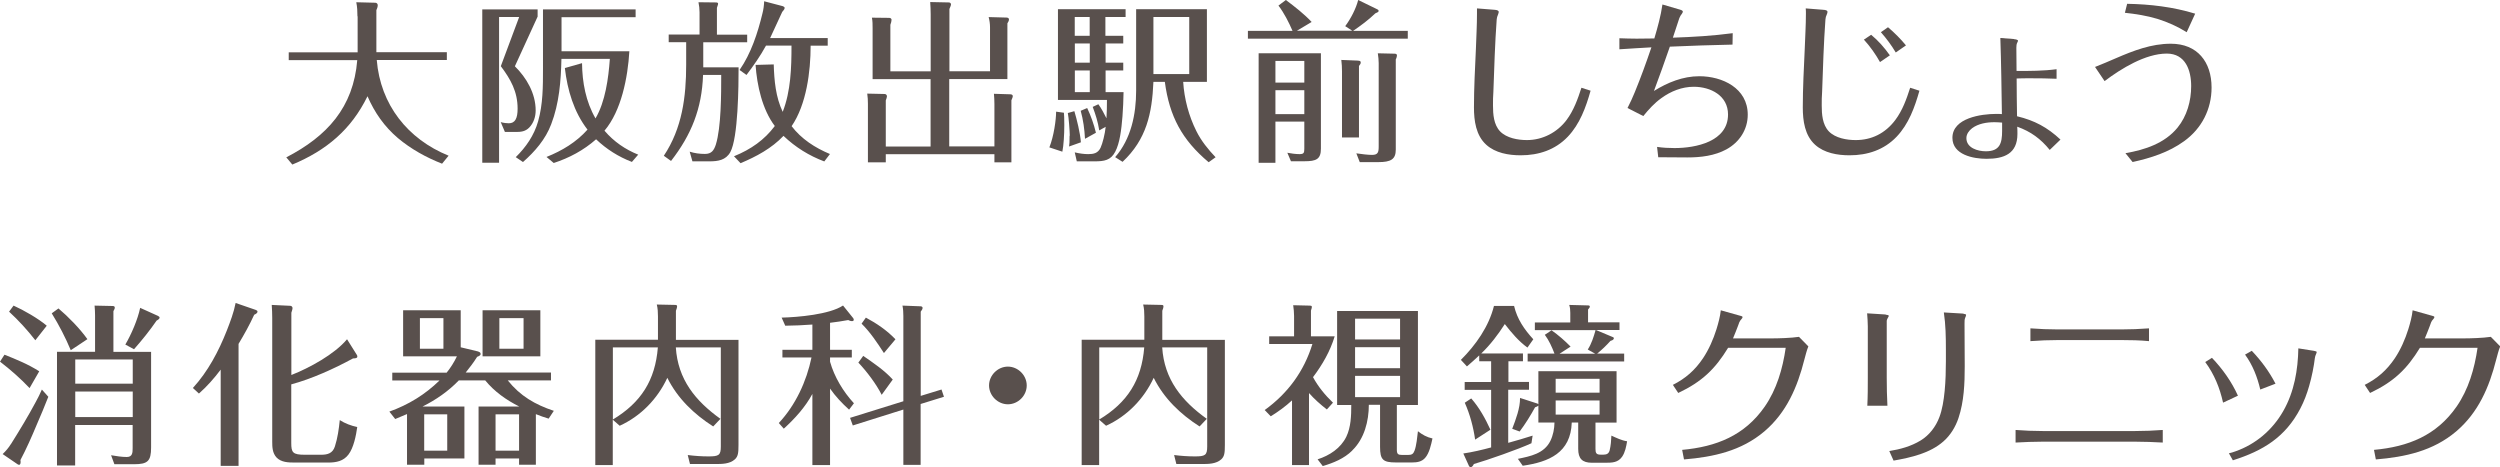
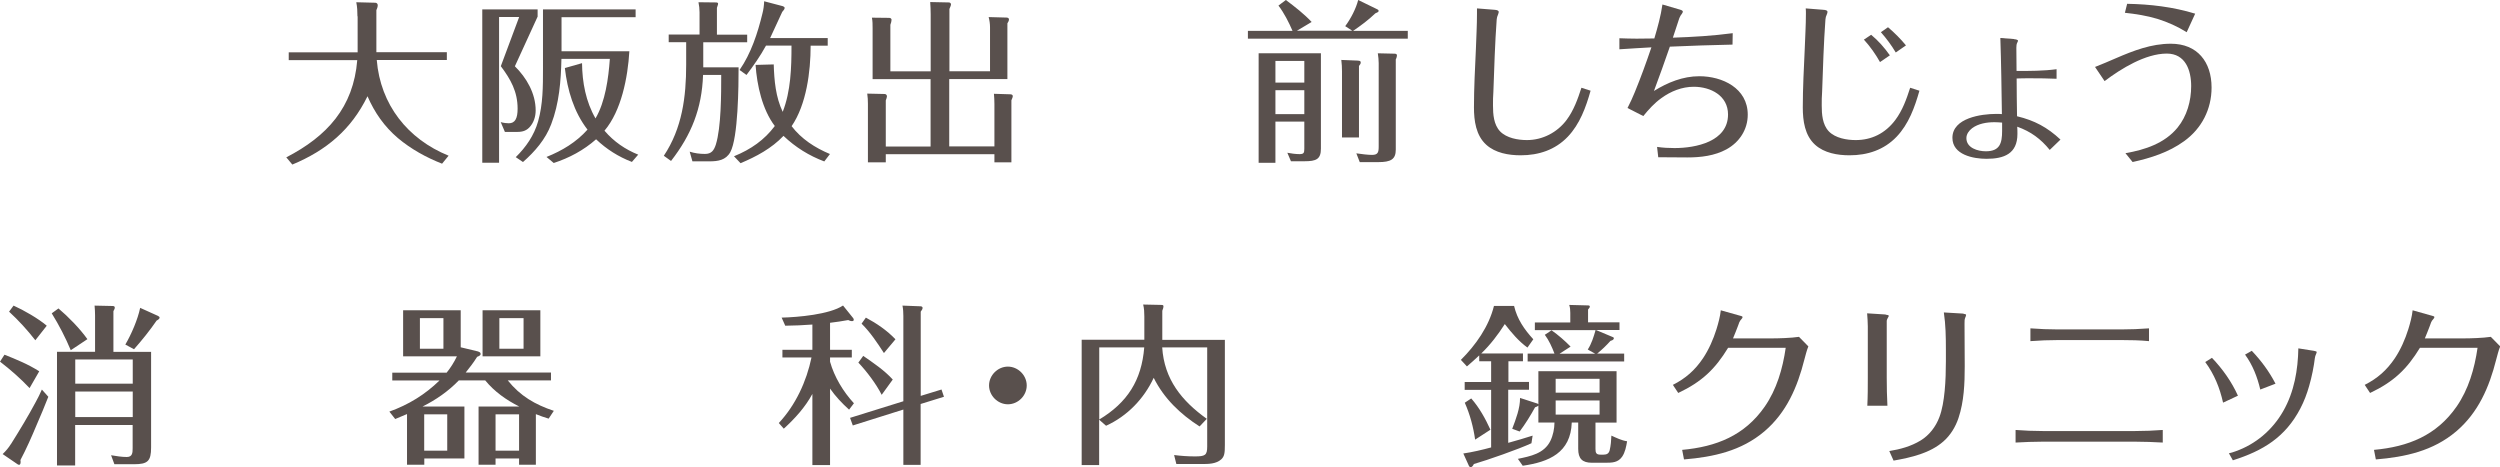
<svg xmlns="http://www.w3.org/2000/svg" id="_レイヤー_2" data-name="レイヤー_2" viewBox="0 0 256.13 47.86">
  <defs>
    <style>
      .cls-1 {
        fill: #59504d;
      }
    </style>
  </defs>
  <g id="_レイヤー_1-2" data-name="レイヤー_1">
    <g>
      <path class="cls-1" d="M36.62,1.67c0-.48-.02-.98-.12-1.44l1.95.05c.14,0,.25.11.25.25,0,.18-.07.35-.14.51v4.31h7.22v.8h-7.18c.37,4.56,3.16,8.1,7.36,9.8l-.67.82c-1.63-.64-3.17-1.49-4.52-2.62-1.4-1.19-2.39-2.61-3.12-4.29-1.67,3.42-4.22,5.55-7.7,7l-.62-.74c4.18-2.16,6.88-5.12,7.27-9.96h-7.02v-.8h7.06V1.67Z" />
      <path class="cls-1" d="M55.09,1.68l-2.34,5.11c1.19,1.17,2.13,2.78,2.13,4.52,0,.64-.2,1.29-.67,1.77-.39.39-.83.44-1.35.44h-1.13l-.43-1.01c.3.09.64.12.83.12.64,0,.9-.5.9-1.49,0-1.76-.71-3.01-1.72-4.36l1.88-5.04h-2.06v14.93h-1.72V.96h5.67v.73ZM65.38,15.85l-.64.74c-1.38-.53-2.61-1.31-3.67-2.32-1.28,1.13-2.75,1.91-4.34,2.43l-.74-.62c1.6-.64,3.05-1.51,4.2-2.8-1.4-1.81-2.06-4.06-2.32-6.31l1.76-.5c.02,1.97.39,3.95,1.38,5.66,1.01-1.72,1.33-4.13,1.47-6.1h-4.96c-.05,2.27-.23,4.57-1.05,6.7-.58,1.54-1.67,2.8-2.89,3.87l-.74-.5c1.05-1.03,1.88-2.23,2.29-3.67.5-1.76.5-3.58.5-5.39V.96h9.49v.8h-7.59v3.49h6.95c-.16,2.69-.82,6.1-2.55,8.14.97,1.13,2.13,1.92,3.47,2.46Z" />
      <path class="cls-1" d="M76.55,3.55v.78h-4.5v2.57h3.62c0,1.86-.04,7.22-.85,8.69-.46.82-1.26.94-2.13.94h-1.75l-.28-.99c.5.16,1.03.23,1.56.23.67,0,.92-.35,1.12-.96.55-1.76.55-5.21.55-7.13h-1.86c-.12,3.44-1.19,6.12-3.28,8.81l-.74-.53c1.88-2.82,2.29-6.03,2.29-9.33v-2.31h-1.79v-.78h3.16V1.26c0-.34-.04-.69-.11-1.03l1.76.02c.14,0,.25.02.25.12,0,.14-.09.28-.12.43v2.75h3.14ZM81.09,12.91c1.01,1.33,2.41,2.23,3.94,2.87l-.58.76c-1.56-.59-2.94-1.44-4.18-2.62-1.21,1.28-2.8,2.13-4.4,2.8l-.67-.71c1.74-.71,3.12-1.68,4.18-3.1-1.28-1.68-1.83-4.18-1.97-6.26l1.86-.05c.05,1.65.2,3.35.92,4.86.83-2.13.9-4.52.9-6.79h-2.61c-.58,1.06-1.28,2.06-2,3.01l-.71-.51c1.17-1.68,1.86-3.79,2.34-5.78.11-.41.16-.82.18-1.26l1.9.5c.07.02.2.09.2.18,0,.16-.18.3-.25.41-.41.89-.83,1.77-1.24,2.68h5.9v.78h-1.75c0,2.66-.43,6.03-1.95,8.25Z" />
      <path class="cls-1" d="M101.43,7.31V2.8c0-.35-.05-.71-.14-1.05l1.83.05c.11,0,.25.05.25.18s-.05.25-.16.41v5.71h-5.96v6.9h4.63v-4.34c0-.35-.02-.71-.05-1.05l1.65.05c.14,0,.28.04.28.18,0,.11-.04.19-.14.44v6.35h-1.74v-.83h-11.13v.83h-1.83v-6.01c0-.34-.02-.69-.07-1.03l1.79.04c.12,0,.23.11.23.23,0,.09-.05.25-.12.43v4.72h4.59v-6.9h-5.94V2.89c0-.37,0-.73-.07-1.08l1.76.02c.16,0,.25.09.25.2,0,.12-.05.34-.12.51v4.77h4.13V1.45c0-.41-.02-.83-.05-1.24l1.92.04c.11,0,.21.09.21.19s-.05.23-.16.48v6.38h4.18Z" />
-       <path class="cls-1" d="M108.2,11.44l.8.11c.02.23.04.51.04,1.26,0,.99-.07,2.11-.2,2.73l-1.33-.44c.46-1.15.69-2.84.69-3.65ZM115.08,3.67v.78h-1.81v1.97h1.81v.8h-1.81v2.22h1.84c-.02.89-.04,1.58-.11,2.48-.11,1.38-.28,2.75-.74,3.62-.46.89-1.13.99-2.13.99h-1.81l-.21-.92c.46.11.92.18,1.38.18.55,0,.99-.09,1.26-.64.21-.44.46-1.44.53-2.16l-.66.37c-.14-.89-.37-1.61-.67-2.41l.58-.27c.32.44.58.94.83,1.44.04-.62.05-1.26.05-1.88h-5.02V.94h6.93v.8h-2.07v1.93h1.81ZM109.6,13.9c0-.44-.11-1.92-.2-2.32l.67-.19c.25.82.6,2.25.67,3.19l-1.21.43c.04-.23.05-.48.05-1.1ZM111.64,1.74h-1.53v1.93h1.53v-1.93ZM110.12,4.45v1.97h1.53v-1.97h-1.53ZM110.12,7.22v2.22h1.53v-2.22h-1.53ZM111.38,11.06c.39.82.69,1.67.9,2.54l-1.12.62c-.05-.98-.18-1.93-.44-2.87l.66-.28ZM118.17,8.39c-.14,3.24-.71,5.89-3.16,8.19l-.76-.48c1.63-1.86,2.15-4.4,2.15-6.81V.94h7.25v7.45h-2.43c.11,1.74.57,3.48,1.35,5.04.5,1.01,1.21,1.88,1.97,2.68l-.71.51c-2.73-2.29-4.02-4.7-4.49-8.23h-1.17ZM118.17,1.74v5.85h3.67V1.74h-3.67Z" />
      <path class="cls-1" d="M138.56,3.16l-.74-.48c.57-.76,1.1-1.79,1.33-2.68l1.97.96c.07.04.12.07.12.16,0,.11-.09.14-.34.25-.69.67-1.49,1.26-2.27,1.79h5.6v.8h-16.38v-.8h4.57c-.39-.9-.85-1.81-1.44-2.59l.76-.57c.92.69,1.86,1.42,2.64,2.25l-1.51.9h5.67ZM135.33,5.46v9.77c0,1.08-.48,1.29-1.67,1.29h-1.4l-.37-.87c.35.07.85.14,1.24.14.44,0,.5-.12.5-.55v-2.78h-2.96v4.22h-1.72V5.46h6.38ZM130.67,6.24v2.22h2.96v-2.22h-2.96ZM130.67,9.24v2.45h2.96v-2.45h-2.96ZM139.16,6.22c.16,0,.25.04.25.19,0,.09-.05.2-.18.35v7.32h-1.74v-6.77c0-.39-.02-.78-.07-1.17l1.74.07ZM142.89,5.5c.11,0,.23.05.23.16,0,.09-.02.23-.12.43v9.24c0,.99-.5,1.28-1.79,1.28h-1.9l-.35-.9c.48.07,1.17.16,1.6.16.62,0,.69-.27.69-.87V6.47c0-.34-.04-.67-.09-1.01l1.74.04Z" />
      <path class="cls-1" d="M162.96,9.29c-.48,1.7-1.1,3.42-2.34,4.72-1.29,1.35-2.98,1.9-4.82,1.9-1.24,0-2.59-.23-3.53-1.08-1.06-.96-1.26-2.46-1.26-3.83,0-2,.11-4.01.2-6.01.04-1.21.11-2.38.11-3.58v-.55l1.77.14c.32.02.46.09.46.23,0,.04-.04.16-.07.25-.09.21-.12.32-.14.51-.18,2.46-.25,4.93-.34,7.41-.04.46-.04.94-.04,1.4,0,.9.07,1.97.73,2.66.67.69,1.83.89,2.75.89,1.6,0,3.1-.78,4.06-2.06.73-.98,1.15-2.15,1.52-3.3l.94.3Z" />
      <path class="cls-1" d="M166.75,11.05c.28-.53.51-1.06.74-1.61.62-1.51,1.17-3.03,1.7-4.59-1.1.07-2.18.12-3.28.2v-1.13c.6.02,1.19.04,1.77.04s1.21-.02,1.81-.02c.34-1.15.66-2.29.83-3.48l1.74.51c.27.07.35.14.35.23,0,.05-.04.12-.09.2-.12.16-.2.27-.27.46-.21.62-.46,1.38-.66,2,2.06-.07,4.1-.19,6.13-.46l-.02,1.17c-2.15.04-4.27.12-6.42.21-.53,1.52-1.06,3.03-1.63,4.54,1.4-.87,2.96-1.51,4.65-1.51,2.36,0,4.96,1.22,4.96,3.94,0,1.52-.85,2.82-2.18,3.55-1.21.66-2.62.83-4.01.83-.99,0-1.99-.02-2.98-.02l-.12-1.06c.6.09,1.19.12,1.79.12,2.18,0,5.48-.66,5.48-3.44,0-1.93-1.77-2.84-3.51-2.84-1.21,0-2.36.46-3.33,1.17-.71.51-1.29,1.15-1.84,1.83l-1.63-.83Z" />
      <path class="cls-1" d="M196.65,9.29c-.48,1.7-1.1,3.42-2.34,4.72-1.29,1.35-2.98,1.9-4.82,1.9-1.24,0-2.59-.23-3.53-1.08-1.06-.96-1.26-2.46-1.26-3.83,0-2,.11-4.01.2-6.01.04-1.21.12-2.39.12-3.6,0-.18,0-.35-.02-.53l1.77.14c.32.02.46.07.46.23,0,.07-.04.18-.07.25-.09.18-.12.32-.14.51-.18,2.46-.25,4.93-.34,7.41-.04.46-.04.94-.04,1.4,0,.9.07,1.97.73,2.66.67.69,1.83.89,2.75.89,1.6,0,3.01-.66,4.06-2.06.74-.99,1.15-2.15,1.52-3.3l.94.3ZM191.7,3.56c.73.6,1.37,1.33,1.92,2.11l-1.01.69c-.46-.82-1.01-1.6-1.65-2.3l.75-.5ZM194.22,5.37c-.44-.74-.96-1.44-1.52-2.07l.73-.51c.67.57,1.29,1.19,1.84,1.86l-1.05.73Z" />
      <path class="cls-1" d="M206.33,4.01c.27.02.42.09.42.16,0,.05-.04.11-.05.14-.11.2-.12.37-.12.58,0,.8.02,1.6.02,2.38,1.37,0,2.77,0,4.1-.18v.98c-.87-.04-1.77-.05-2.64-.05-.48,0-.96,0-1.45.02,0,1.29.02,2.59.04,3.87,1.79.43,3.1,1.13,4.45,2.39l-1.1,1.06c-.92-1.13-1.93-1.88-3.33-2.38.02.25.02.5.02.74,0,2.04-1.38,2.55-3.17,2.55-1.35,0-3.49-.41-3.49-2.15,0-2.04,2.96-2.45,4.49-2.45.2,0,.39,0,.58.02-.04-2.61-.07-5.21-.16-7.8l1.42.11ZM204.33,12.52c-.78,0-1.65.14-2.29.62-.32.25-.58.6-.58,1.01,0,1.01,1.17,1.35,1.99,1.35,1.44,0,1.67-.83,1.67-2.09v-.85c-.27-.02-.51-.04-.78-.04Z" />
      <path class="cls-1" d="M217.77,15.69c1.99-.34,4.01-1.01,5.32-2.61.97-1.19,1.4-2.73,1.4-4.26,0-1.61-.58-3.33-2.5-3.33-2.18,0-4.68,1.54-6.37,2.82l-.98-1.45c.71-.28,1.42-.58,2.13-.89,1.81-.78,3.63-1.49,5.64-1.49,2.71,0,4.17,1.86,4.17,4.49,0,2.22-1.01,4.2-2.82,5.5-1.56,1.13-3.4,1.72-5.27,2.13l-.73-.9ZM224.03,3.3c-.96-.6-1.93-1.03-3.01-1.37-1.08-.32-2.18-.5-3.32-.62l.23-.92c2.36.04,4.72.32,6.97,1.01l-.87,1.9Z" />
      <path class="cls-1" d="M4.02,38.04l-.99,1.72c-.94-.99-1.95-1.88-3.03-2.71l.46-.71c1.21.48,2.45.99,3.56,1.7ZM1.12,45.5c.89-1.42,1.76-2.85,2.55-4.33.23-.41.43-.83.62-1.26l.66.74c-.37.96-.78,1.92-1.19,2.87-.51,1.22-1.05,2.45-1.67,3.62.02.05.02.11.02.16,0,.11,0,.32-.16.32-.05,0-.09-.02-.14-.05l-1.54-1.05c.34-.32.62-.66.85-1.03ZM4.79,33.37l-1.17,1.49c-.82-1.05-1.7-2.02-2.69-2.93l.46-.62c1.03.46,2.55,1.33,3.4,2.06ZM8.95,34.75l-1.7,1.13c-.55-1.31-1.19-2.55-1.95-3.78l.69-.5c.99.83,2.2,2.07,2.96,3.14ZM15.48,36.03v9.81c0,1.4-.34,1.72-1.74,1.72h-2.02l-.34-.92c.53.09,1.1.18,1.61.18.58,0,.6-.44.6-.9v-2.38h-5.89v4.15h-1.86v-11.65h3.9v-3.72c0-.34-.02-.67-.05-1.01l1.86.04c.11,0,.21.04.21.16,0,.11-.04.18-.14.37v4.17h3.85ZM13.6,39.31v-2.48h-5.89v2.48h5.89ZM7.71,40.11v2.62h5.89v-2.62h-5.89ZM16.21,32.38c.07.04.14.09.14.16,0,.14-.2.25-.3.3-.71,1.03-1.49,2-2.32,2.94l-.89-.48c.62-1.05,1.28-2.59,1.52-3.76l1.84.83Z" />
-       <path class="cls-1" d="M24.44,47.73h-1.83v-9.86c-.67.89-1.4,1.72-2.23,2.45l-.62-.57c1.54-1.68,2.64-3.76,3.48-5.89.35-.9.71-1.84.9-2.82l2.06.71c.11.04.18.09.18.18,0,.12-.11.21-.34.32-.46,1.01-1.01,2-1.6,2.98v12.5ZM35.55,34.75l1.01,1.61c.04.05.05.11.05.18,0,.18-.32.18-.44.18-1.93,1.05-4.22,2.09-6.33,2.66v5.99c0,.99.14,1.22,1.4,1.22h1.65c.67,0,1.19-.14,1.42-.85.28-.87.41-1.79.5-2.7.55.35,1.17.58,1.79.71-.12.87-.37,2.13-.9,2.82-.51.67-1.24.82-2.06.82h-3.44c-.66,0-1.4-.02-1.88-.53-.41-.46-.43-1.05-.43-1.61v-12.68c0-.44-.02-.89-.05-1.33l1.9.09c.12,0,.23.11.23.23,0,.16-.09.34-.12.48v6.38c1.86-.73,4.43-2.13,5.71-3.67Z" />
      <path class="cls-1" d="M49.01,36.03c.19.05.23.14.23.25,0,.07-.07.18-.36.28-.35.57-.76,1.1-1.17,1.61h8.74v.8h-4.43c1.28,1.6,2.8,2.48,4.72,3.12l-.53.8c-.44-.14-.89-.28-1.31-.46v5.18h-1.72v-.64h-2.41v.64h-1.74v-5.96h4.17c-1.33-.67-2.54-1.52-3.49-2.68h-2.7c-1.08,1.12-2.34,1.99-3.72,2.68h4.29v5.32h-4.11v.64h-1.77v-5.19c-.41.18-.8.34-1.21.51l-.6-.76c1.97-.71,3.65-1.74,5.14-3.19h-4.84v-.8h5.57c.41-.51.76-1.06,1.05-1.67h-5.51v-4.72h5.9v3.79l1.83.44ZM43.02,35.73h2.41v-3.14h-2.41v3.14ZM45.82,42.45h-2.36v3.72h2.36v-3.72ZM55.36,31.79v4.72h-5.92v-4.72h5.92ZM53.18,42.45h-2.41v3.72h2.41v-3.72ZM51.16,35.73h2.48v-3.14h-2.48v3.14Z" />
-       <path class="cls-1" d="M75.66,34.81v10.78c0,.8-.04,1.17-.37,1.47-.53.48-1.33.48-1.99.48h-2.61l-.23-.92c.71.09,1.42.14,2.13.14,1.05,0,1.26-.12,1.26-1.01v-10.16h-4.61c.21,3.28,2,5.48,4.57,7.32l-.74.78c-1.97-1.26-3.65-2.87-4.7-4.98-1.01,2.16-2.71,3.92-4.88,4.91l-.71-.62v4.65h-1.79v-12.84h6.42v-2.39c0-.41-.02-.83-.12-1.22l1.9.04c.11,0,.18.04.18.14s-.02.2-.12.46v2.98h6.42ZM67.4,35.59h-4.61v7.39c2.89-1.74,4.34-4.02,4.61-7.39Z" />
      <path class="cls-1" d="M87.49,41.31l-.5.66c-.73-.66-1.4-1.37-1.95-2.16v7.84h-1.81v-7.29c-.75,1.38-1.79,2.52-2.93,3.56l-.51-.58c1.72-1.84,2.84-4.26,3.35-6.72h-2.98v-.78h3.07v-2.59c-.94.07-1.86.11-2.78.12l-.37-.83c1.67-.04,4.91-.32,6.29-1.24l1.03,1.28c.05.07.07.11.07.18,0,.11-.09.14-.18.14-.14,0-.27-.05-.39-.11-.62.11-1.24.21-1.86.28v2.77h2.23v.78h-2.23v.44c.44,1.56,1.35,3.07,2.45,4.26ZM96.46,39.91l.25.74-2.39.74v6.24h-1.77v-5.67l-5.18,1.63-.28-.78,5.46-1.7v-8.74c0-.35-.02-.71-.09-1.06l1.83.07c.11,0,.23.04.23.16,0,.11-.05.21-.19.39v8.63l2.15-.66ZM91.46,38.89l-1.13,1.56c-.55-1.1-1.54-2.41-2.39-3.3l.5-.69c1.06.74,2.16,1.47,3.03,2.43ZM91.75,34.75l-1.19,1.42c-.69-1.06-1.38-2.11-2.29-3.01l.44-.62c1.12.6,2.16,1.31,3.03,2.22Z" />
      <path class="cls-1" d="M105.19,39.49c0,1.05-.89,1.93-1.93,1.93s-1.93-.89-1.93-1.93.89-1.93,1.93-1.93,1.93.89,1.93,1.93Z" />
      <path class="cls-1" d="M125.49,34.81v10.78c0,.8-.04,1.17-.37,1.47-.53.48-1.33.48-1.99.48h-2.61l-.23-.92c.71.09,1.42.14,2.13.14,1.05,0,1.26-.12,1.26-1.01v-10.16h-4.61c.21,3.28,2,5.48,4.57,7.32l-.74.78c-1.97-1.26-3.65-2.87-4.7-4.98-1.01,2.16-2.71,3.92-4.88,4.91l-.71-.62v4.65h-1.79v-12.84h6.42v-2.39c0-.41-.02-.83-.12-1.22l1.9.04c.11,0,.18.04.18.14s-.02.2-.12.46v2.98h6.42ZM117.23,35.59h-4.61v7.39c2.89-1.74,4.34-4.02,4.61-7.39Z" />
-       <path class="cls-1" d="M136.58,41.24l-.64.71c-.66-.51-1.28-1.06-1.83-1.68v7.38h-1.74v-6.63c-.67.62-1.4,1.15-2.18,1.63l-.62-.64c2.38-1.72,4.03-3.97,4.89-6.77h-4.43v-.78h2.55v-2.09c0-.37-.04-.73-.09-1.1l1.68.04c.09,0,.23,0,.23.12,0,.09,0,.11-.09.39v2.64h2.43c-.46,1.52-1.26,2.91-2.22,4.18.53.98,1.24,1.84,2.04,2.61ZM138.53,46.17c-.83.82-1.93,1.26-3.01,1.58l-.53-.69c1.22-.39,2.36-1.13,2.94-2.31.48-.99.51-2.18.51-3.26h-1.45v-9.63h8.28v9.63h-2.16v4.59c0,.43.12.53.53.53h.62c.37,0,.53-.09.66-.43.2-.53.28-1.4.35-2,.44.35.92.62,1.49.74-.14.64-.32,1.51-.76,2-.35.39-.82.46-1.33.46h-1.65c-1.33,0-1.63-.27-1.63-1.6v-4.31h-1.15c0,1.68-.46,3.48-1.7,4.68ZM143.44,32.65h-4.61v2.13h4.61v-2.13ZM138.83,35.57v2.15h4.61v-2.15h-4.61ZM138.83,38.51v2.18h4.61v-2.18h-4.61Z" />
      <path class="cls-1" d="M154.52,39.13h2.13v.8h-2.13v5.44c.85-.23,1.68-.48,2.5-.74l-.12.78c-1.28.6-4.54,1.74-5.9,2.13-.07.14-.16.32-.34.32-.07,0-.12-.05-.16-.12l-.58-1.28c.96-.14,1.92-.37,2.85-.62v-5.9h-2.71v-.8h2.71v-2.13h-1.22v-.6c-.41.39-.83.76-1.26,1.13l-.62-.67c1.52-1.51,2.87-3.42,3.39-5.53h2.06c.32,1.37,1.05,2.41,1.97,3.42l-.6.85c-.89-.64-1.65-1.54-2.32-2.41-.69,1.08-1.49,2.13-2.41,3.01h4.27v.8h-1.49v2.13ZM152.69,44.03l-1.56,1.01c-.18-1.28-.53-2.59-1.06-3.78l.66-.44c.83.94,1.45,2.07,1.97,3.21ZM156.01,47.72l-.5-.71c1.29-.27,2.68-.53,3.33-1.84.28-.58.41-1.24.42-1.88h-1.65v-1.74c-.09.09-.21.14-.34.18-.48.87-.99,1.7-1.58,2.48l-.76-.28c.37-.96.82-2.15.8-3.16l1.76.57c.05.02.09.04.12.09v-3.4h8.01v5.27h-2.16v2.7c0,.41.09.58.51.58h.32c.32,0,.53-.11.62-.43.12-.5.16-1.01.18-1.52.51.23,1.05.5,1.61.58-.09.53-.2,1.13-.51,1.58-.42.6-1.01.62-1.68.62h-1.42c-.99,0-1.4-.43-1.4-1.42v-2.7h-.66c-.11,3.1-2.32,4.04-5.04,4.43ZM165.92,33.03v.78h-2.41l1.74.73c.05.02.09.05.09.11,0,.18-.21.23-.34.27-.43.48-.89.92-1.37,1.31h2.77v.8h-9.89v-.8h2.75c-.25-.66-.57-1.37-.99-1.93l.69-.46c.71.5,1.35,1.06,1.95,1.67l-1.13.73h3.65l-.76-.43c.39-.6.6-1.29.8-1.99h-6.22v-.78h3.63v-.98c0-.28-.02-.55-.11-.82l1.93.05c.09,0,.18.02.18.12,0,.07-.05.16-.18.3v1.31h3.23ZM163.88,40.23v-1.42h-4.5v1.42h4.5ZM159.38,41.03v1.45h4.5v-1.45h-4.5Z" />
      <path class="cls-1" d="M178.23,32.33c.21.05.3.09.3.16,0,.05-.05.14-.12.21-.19.19-.27.44-.35.69-.16.43-.34.87-.51,1.28h3.87c.83,0,2.09-.04,2.89-.16l.96.98c-.18.43-.28.89-.41,1.35-.71,2.82-1.83,5.43-4.1,7.36-2.36,2-5.21,2.62-8.23,2.87l-.19-.98c3.51-.32,6.4-1.47,8.46-4.43,1.22-1.76,1.84-3.87,2.15-6.03h-5.9c-1.33,2.18-2.68,3.48-5.11,4.63l-.55-.83c1.31-.66,2.27-1.51,3.09-2.73.6-.9,1.05-1.93,1.38-2.98.19-.62.37-1.28.44-1.93l1.95.55Z" />
      <path class="cls-1" d="M193.19,32.24c.16.02.32.04.32.12,0,.05-.05.14-.09.19-.05.09-.12.23-.12.34v5.83c0,.94.02,1.9.07,2.85h-2.06c.05-.96.05-1.92.05-2.87v-5.27c0-.44-.04-.89-.07-1.33l1.9.12ZM201.16,32.15c.18.02.27.05.27.12s-.05.19-.09.28c-.07.18-.07.3-.07.58v.2c0,1.4.02,2.8.02,4.18,0,1.77-.07,3.63-.64,5.32-.3.9-.82,1.76-1.54,2.39-1.37,1.21-3.3,1.65-5.11,1.97l-.44-.98c1.12-.18,2.22-.48,3.21-1.08.9-.55,1.56-1.42,1.93-2.41.55-1.45.66-3.81.66-5.71v-1.19c0-1.28-.02-2.55-.21-3.81l2.02.12Z" />
      <path class="cls-1" d="M218.75,45.25h-9.5c-.9,0-1.83.04-2.75.09v-1.29c.92.07,1.84.11,2.77.11h9.49c.94,0,1.88-.04,2.82-.11v1.29c-.94-.05-1.88-.09-2.82-.09ZM217.35,34.84h-6.49c-.96,0-1.9.04-2.84.11v-1.31c.94.07,1.88.11,2.84.11h6.47c.94,0,1.9-.04,2.84-.11v1.31c-.94-.09-1.9-.11-2.82-.11Z" />
      <path class="cls-1" d="M227.76,41.26c-.34-1.52-.89-2.89-1.83-4.17l.69-.43c1.08,1.13,2.02,2.45,2.66,3.88l-1.52.71ZM228.36,46.44c.21-.05.44-.11.67-.2,2.07-.73,3.78-2.18,4.88-4.1,1.15-2,1.52-4.27,1.56-6.45l1.58.25c.23.04.3.07.3.14,0,.04-.04.14-.07.21-.05.11-.11.27-.12.41-.09.78-.3,1.88-.59,2.87-.23.8-.51,1.54-.89,2.27-1.53,2.94-3.81,4.34-6.92,5.32l-.41-.73ZM231.57,39.91c-.3-1.28-.78-2.52-1.56-3.58l.69-.39c.96,1.01,1.79,2.13,2.43,3.37l-1.56.6Z" />
      <path class="cls-1" d="M249.11,32.33c.21.05.3.09.3.16,0,.05-.05.14-.12.21-.19.19-.27.44-.35.69-.16.43-.34.87-.51,1.28h3.87c.83,0,2.09-.04,2.89-.16l.96.98c-.18.43-.28.89-.41,1.35-.71,2.82-1.83,5.43-4.1,7.36-2.36,2-5.21,2.62-8.23,2.87l-.19-.98c3.51-.32,6.4-1.47,8.46-4.43,1.22-1.76,1.84-3.87,2.15-6.03h-5.9c-1.33,2.18-2.68,3.48-5.11,4.63l-.55-.83c1.31-.66,2.27-1.51,3.09-2.73.6-.9,1.05-1.93,1.38-2.98.19-.62.37-1.28.44-1.93l1.95.55Z" />
    </g>
  </g>
</svg>